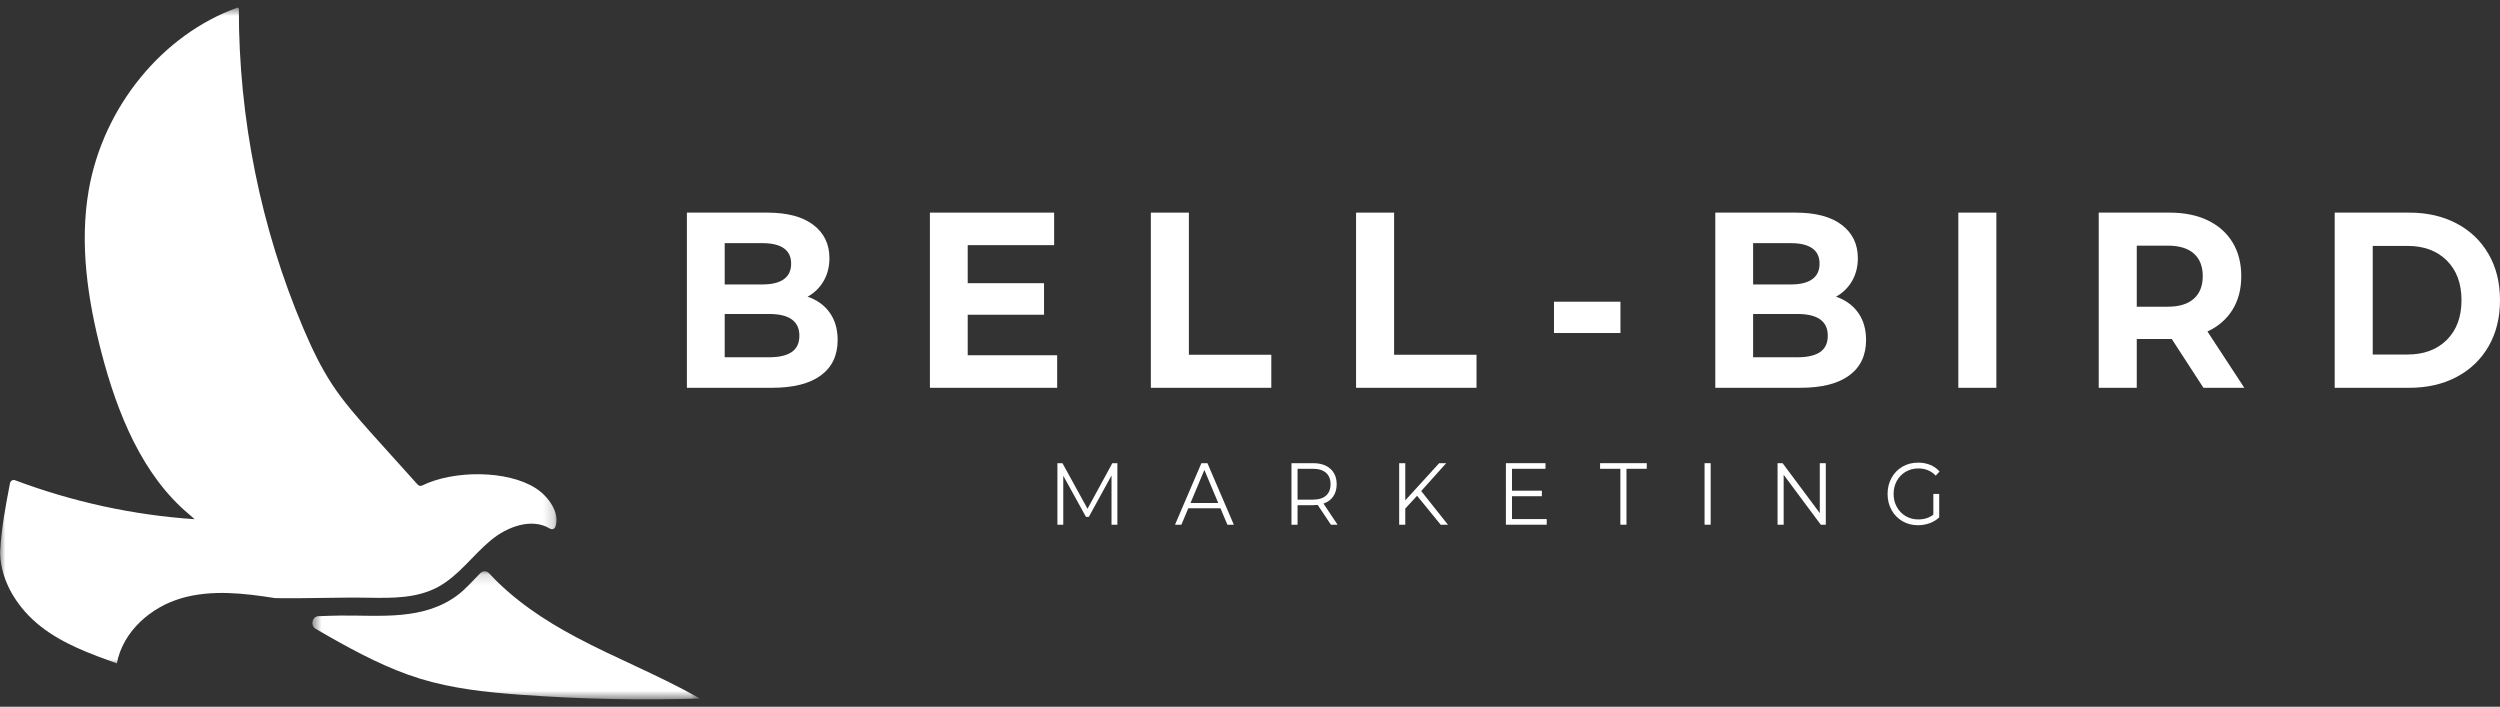
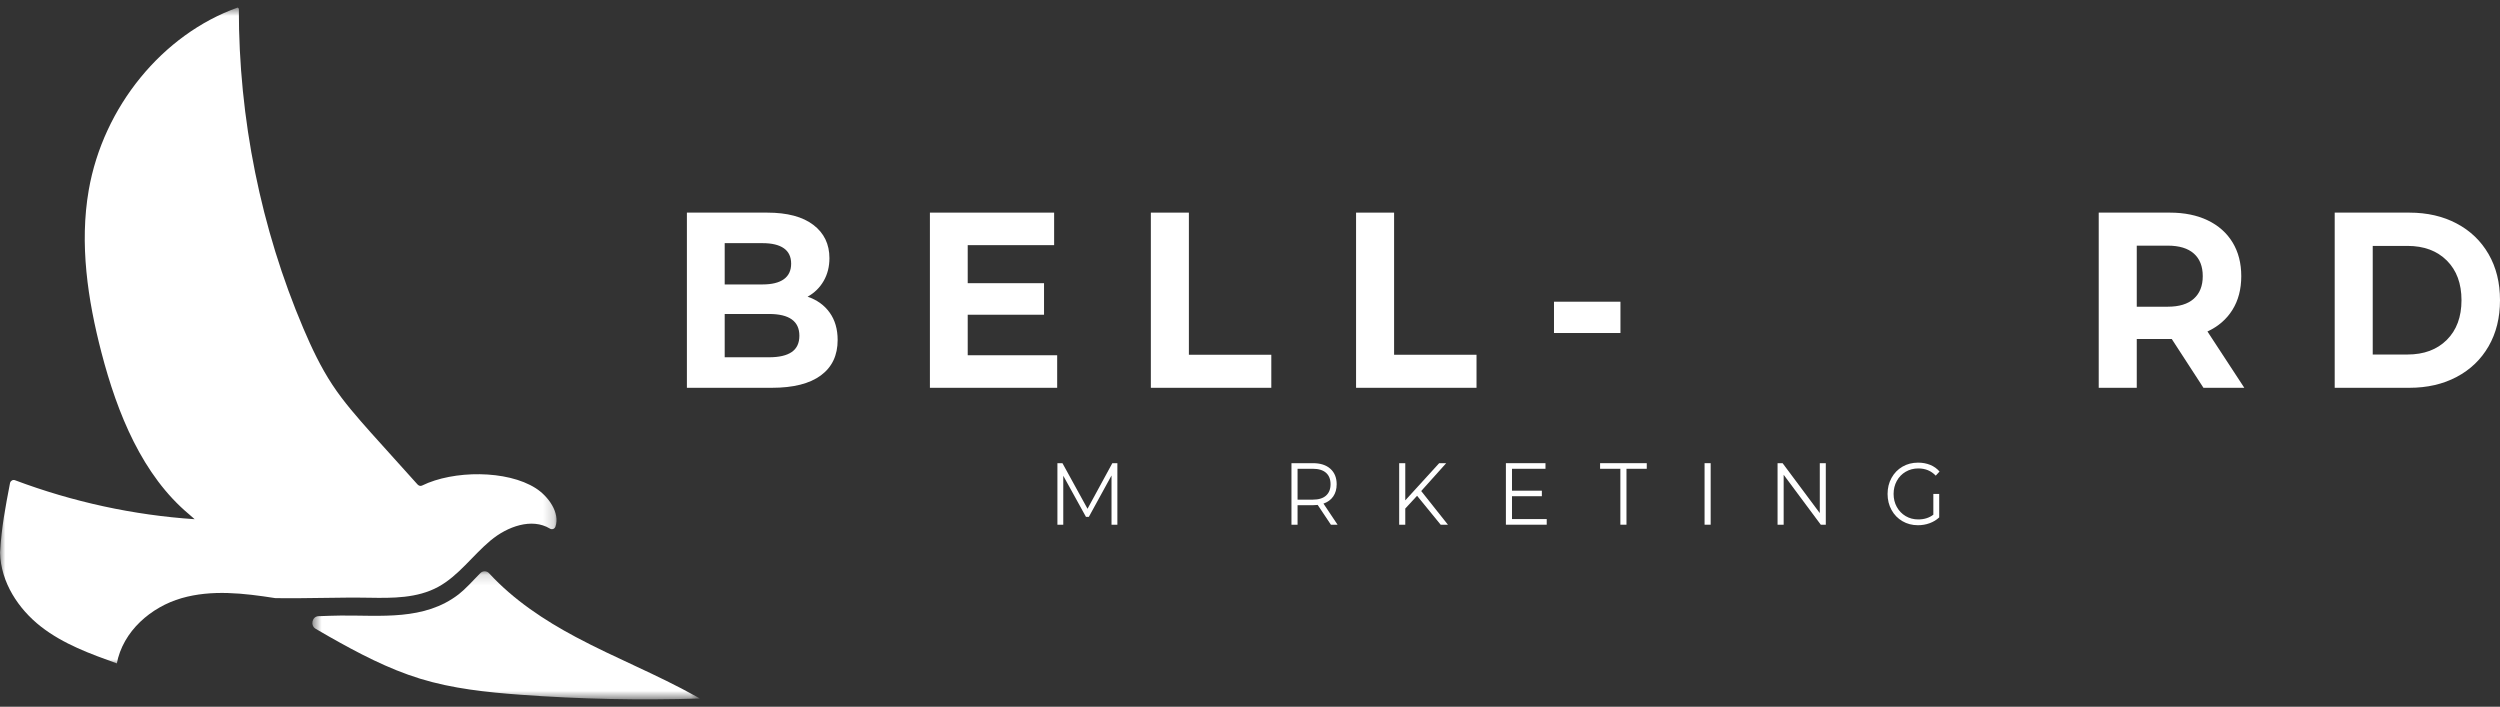
<svg xmlns="http://www.w3.org/2000/svg" width="237" height="67" viewBox="0 0 237 67" fill="none">
  <rect x="0" y="0" width="237" height="67" fill="#333333" stroke="none" />
  <mask id="mask0_60_471" style="mask-type:luminance" maskUnits="userSpaceOnUse" x="0" y="0" width="53" height="63">
    <path d="M0 0.71H52.811V62.997H0V0.71Z" fill="white" style="fill:white;fill-opacity:1;" />
  </mask>
  <g mask="url(#mask0_60_471)">
    <path d="M17.953 48.78C13.502 45.074 11.126 39.219 9.617 33.418C8.314 28.41 7.524 23.127 8.413 18.017C9.786 10.131 15.405 3.25 22.544 0.712L22.642 0.824C22.627 11.24 24.73 21.655 28.763 31.142C29.552 32.997 30.417 34.824 31.517 36.488C32.597 38.124 33.891 39.584 35.18 41.037C36.719 42.773 38.021 44.167 39.559 45.901C39.567 45.911 39.577 45.921 39.587 45.929L39.635 45.973C39.742 46.07 39.891 46.089 40.02 46.026C42.971 44.578 48.057 44.538 50.787 46.282C51.994 47.052 53.109 48.627 52.656 49.927C52.578 50.148 52.327 50.23 52.134 50.112C50.421 49.069 48.094 49.908 46.498 51.244C44.801 52.665 43.458 54.596 41.534 55.64C39.547 56.719 37.213 56.704 34.983 56.665C32.117 56.614 28.979 56.751 26.111 56.702C26.095 56.701 26.08 56.699 26.064 56.697C23.123 56.238 20.083 55.88 17.214 56.706C14.338 57.536 11.644 59.821 11.066 62.936L11.069 62.886C8.566 61.988 6.018 61.066 3.885 59.405C1.758 57.748 0.07 55.209 0.008 52.402C0.008 52.389 0.008 52.375 0.009 52.361C0.142 49.962 0.51 48.106 0.948 45.807C0.951 45.794 0.954 45.78 0.958 45.767C1.02 45.562 1.228 45.452 1.419 45.524C6.901 47.584 12.652 48.833 18.453 49.221" fill="white" style="fill:white;fill-opacity:1;" />
  </g>
  <mask id="mask1_60_471" style="mask-type:luminance" maskUnits="userSpaceOnUse" x="29" y="54" width="38" height="13">
    <path d="M29.587 54.141H66.371V66.328H29.587V54.141Z" fill="white" style="fill:white;fill-opacity:1;" />
  </mask>
  <g mask="url(#mask1_60_471)">
    <path d="M30.189 58.415C29.584 58.437 29.389 59.295 29.919 59.608C30.336 59.854 30.755 60.095 31.174 60.333C33.959 61.912 36.803 63.411 39.834 64.342C42.914 65.286 46.126 65.623 49.322 65.86C54.986 66.278 60.668 66.398 66.344 66.219L66.003 66.023C62.296 63.947 58.347 62.395 54.602 60.398C51.607 58.804 48.697 56.878 46.366 54.345C46.137 54.096 45.761 54.096 45.527 54.34C44.765 55.13 44.069 55.887 43.482 56.34C40.22 58.858 36.096 58.32 32.297 58.354C31.6 58.361 30.895 58.389 30.189 58.415Z" fill="white" style="fill:white;fill-opacity:1;" />
  </g>
  <path d="M76.56 28.128C77.45 28.428 78.148 28.931 78.653 29.635C79.157 30.338 79.409 31.204 79.409 32.232C79.409 33.687 78.878 34.806 77.817 35.589C76.756 36.371 75.209 36.763 73.176 36.763H65.118V20.157H72.731C74.631 20.157 76.089 20.544 77.106 21.319C78.122 22.093 78.63 23.145 78.63 24.473C78.63 25.28 78.448 26 78.084 26.633C77.721 27.265 77.213 27.764 76.56 28.128ZM68.701 23.051V26.965H72.286C73.176 26.965 73.851 26.799 74.311 26.467C74.771 26.135 75.001 25.644 75.001 24.996C75.001 24.347 74.771 23.861 74.311 23.537C73.851 23.213 73.176 23.051 72.286 23.051H68.701ZM72.91 33.869C73.859 33.869 74.575 33.703 75.057 33.371C75.539 33.038 75.781 32.524 75.781 31.829C75.781 30.453 74.823 29.765 72.91 29.765H68.701V33.869H72.91Z" fill="white" style="fill:white;fill-opacity:1;" />
  <path d="M100.22 33.678V36.763H88.155V20.157H99.931V23.24H91.739V26.846H98.974V29.836H91.739V33.678H100.22Z" fill="white" style="fill:white;fill-opacity:1;" />
  <path d="M109.101 20.157H112.706V33.631H120.52V36.763H109.101V20.157Z" fill="white" style="fill:white;fill-opacity:1;" />
  <path d="M128.555 20.157H132.16V33.631H139.974V36.763H128.555V20.157Z" fill="white" style="fill:white;fill-opacity:1;" />
  <path d="M147.319 28.602H153.619V31.569H147.319V28.602Z" fill="white" style="fill:white;fill-opacity:1;" />
-   <path d="M174.053 28.128C174.943 28.428 175.641 28.931 176.146 29.635C176.65 30.338 176.903 31.204 176.903 32.232C176.903 33.687 176.372 34.806 175.31 35.589C174.249 36.371 172.702 36.763 170.669 36.763H162.611V20.157H170.224C172.124 20.157 173.582 20.544 174.599 21.319C175.615 22.093 176.124 23.145 176.124 24.473C176.124 25.28 175.942 26 175.578 26.633C175.214 27.265 174.706 27.764 174.053 28.128ZM166.195 23.051V26.965H169.779C170.669 26.965 171.344 26.799 171.804 26.467C172.264 26.135 172.495 25.644 172.495 24.996C172.495 24.347 172.264 23.861 171.804 23.537C171.344 23.213 170.669 23.051 169.779 23.051H166.195ZM170.403 33.869C171.352 33.869 172.068 33.703 172.55 33.371C173.032 33.038 173.274 32.524 173.274 31.829C173.274 30.453 172.317 29.765 170.403 29.765H166.195V33.869H170.403Z" fill="white" style="fill:white;fill-opacity:1;" />
-   <path d="M185.649 20.156H189.254V36.763H185.649V20.156Z" fill="white" style="fill:white;fill-opacity:1;" />
  <path d="M208.887 36.763L205.882 32.136H202.565V36.763H198.959V20.157H205.704C207.084 20.157 208.282 20.402 209.299 20.892C210.315 21.382 211.098 22.078 211.647 22.98C212.197 23.881 212.472 24.948 212.472 26.182C212.472 27.416 212.193 28.479 211.636 29.373C211.079 30.267 210.289 30.951 209.266 31.425L212.76 36.763H208.887ZM208.821 26.182C208.821 25.249 208.539 24.533 207.975 24.035C207.411 23.536 206.587 23.287 205.504 23.287H202.565V29.076H205.504C206.587 29.076 207.411 28.823 207.975 28.317C208.539 27.811 208.821 27.1 208.821 26.182Z" fill="white" style="fill:white;fill-opacity:1;" />
  <path d="M221.33 20.157H228.409C230.1 20.157 231.595 20.501 232.893 21.189C234.192 21.877 235.201 22.845 235.92 24.095C236.64 25.344 237 26.799 237 28.459C237 30.12 236.64 31.576 235.92 32.826C235.201 34.075 234.192 35.043 232.893 35.732C231.595 36.419 230.1 36.763 228.409 36.763H221.33V20.157ZM228.23 33.608C229.788 33.608 231.031 33.145 231.959 32.22C232.886 31.295 233.35 30.041 233.35 28.459C233.35 26.878 232.886 25.624 231.959 24.699C231.031 23.774 229.788 23.312 228.23 23.312H224.935V33.608H228.23Z" fill="white" style="fill:white;fill-opacity:1;" />
  <path d="M105.927 43.909V49.742H105.372V45.075L103.222 49H102.949L100.798 45.1V49.742H100.243V43.909H100.72L103.097 48.233L105.45 43.909H105.927Z" fill="white" style="fill:white;fill-opacity:1;" />
-   <path d="M115.7 48.184H112.651L111.995 49.742H111.392L113.893 43.909H114.465L116.966 49.742H116.357L115.7 48.184ZM115.489 47.683L114.175 44.55L112.862 47.683H115.489Z" fill="white" style="fill:white;fill-opacity:1;" />
  <path d="M126.169 49.742L124.917 47.867C124.776 47.883 124.631 47.892 124.48 47.892H123.009V49.742H122.431V43.909H124.48C125.178 43.909 125.725 44.087 126.121 44.442C126.517 44.797 126.716 45.286 126.716 45.908C126.716 46.364 126.607 46.749 126.391 47.062C126.175 47.376 125.866 47.603 125.465 47.741L126.801 49.742H126.169ZM124.464 47.366C125.006 47.366 125.421 47.239 125.707 46.983C125.993 46.728 126.137 46.369 126.137 45.908C126.137 45.436 125.993 45.073 125.707 44.821C125.421 44.568 125.006 44.441 124.464 44.441H123.009V47.366H124.464Z" fill="white" style="fill:white;fill-opacity:1;" />
  <path d="M134.339 47L133.22 48.209V49.742H132.642V43.909H133.22V47.434L136.434 43.909H137.099L134.73 46.55L137.263 49.742H136.575L134.339 47Z" fill="white" style="fill:white;fill-opacity:1;" />
  <path d="M146.629 49.208V49.742H142.759V43.909H146.512V44.441H143.337V46.517H146.168V47.041H143.337V49.208H146.629Z" fill="white" style="fill:white;fill-opacity:1;" />
  <path d="M153.611 44.441H151.688V43.909H156.113V44.441H154.19V49.742H153.611V44.441Z" fill="white" style="fill:white;fill-opacity:1;" />
  <path d="M161.593 43.909H162.171V49.742H161.593V43.909Z" fill="white" style="fill:white;fill-opacity:1;" />
  <path d="M173.086 43.909V49.742H172.61L169.091 45.008V49.742H168.513V43.909H168.99L172.516 48.642V43.909H173.086Z" fill="white" style="fill:white;fill-opacity:1;" />
  <path d="M183.281 46.825H183.837V49.05C183.581 49.289 183.278 49.472 182.929 49.6C182.58 49.728 182.213 49.791 181.827 49.791C181.28 49.791 180.787 49.664 180.349 49.408C179.912 49.153 179.568 48.799 179.317 48.346C179.067 47.894 178.942 47.386 178.942 46.825C178.942 46.264 179.067 45.758 179.317 45.305C179.568 44.852 179.912 44.497 180.349 44.242C180.787 43.986 181.282 43.858 181.835 43.858C182.252 43.858 182.635 43.929 182.985 44.071C183.334 44.213 183.628 44.423 183.868 44.701L183.508 45.092C183.076 44.636 182.526 44.408 181.858 44.408C181.415 44.408 181.015 44.513 180.658 44.722C180.301 44.93 180.021 45.219 179.817 45.589C179.615 45.958 179.513 46.37 179.513 46.825C179.513 47.281 179.615 47.692 179.817 48.059C180.021 48.425 180.3 48.715 180.654 48.926C181.009 49.136 181.407 49.242 181.851 49.242C182.413 49.242 182.89 49.092 183.281 48.792V46.825Z" fill="white" style="fill:white;fill-opacity:1;" />
</svg>